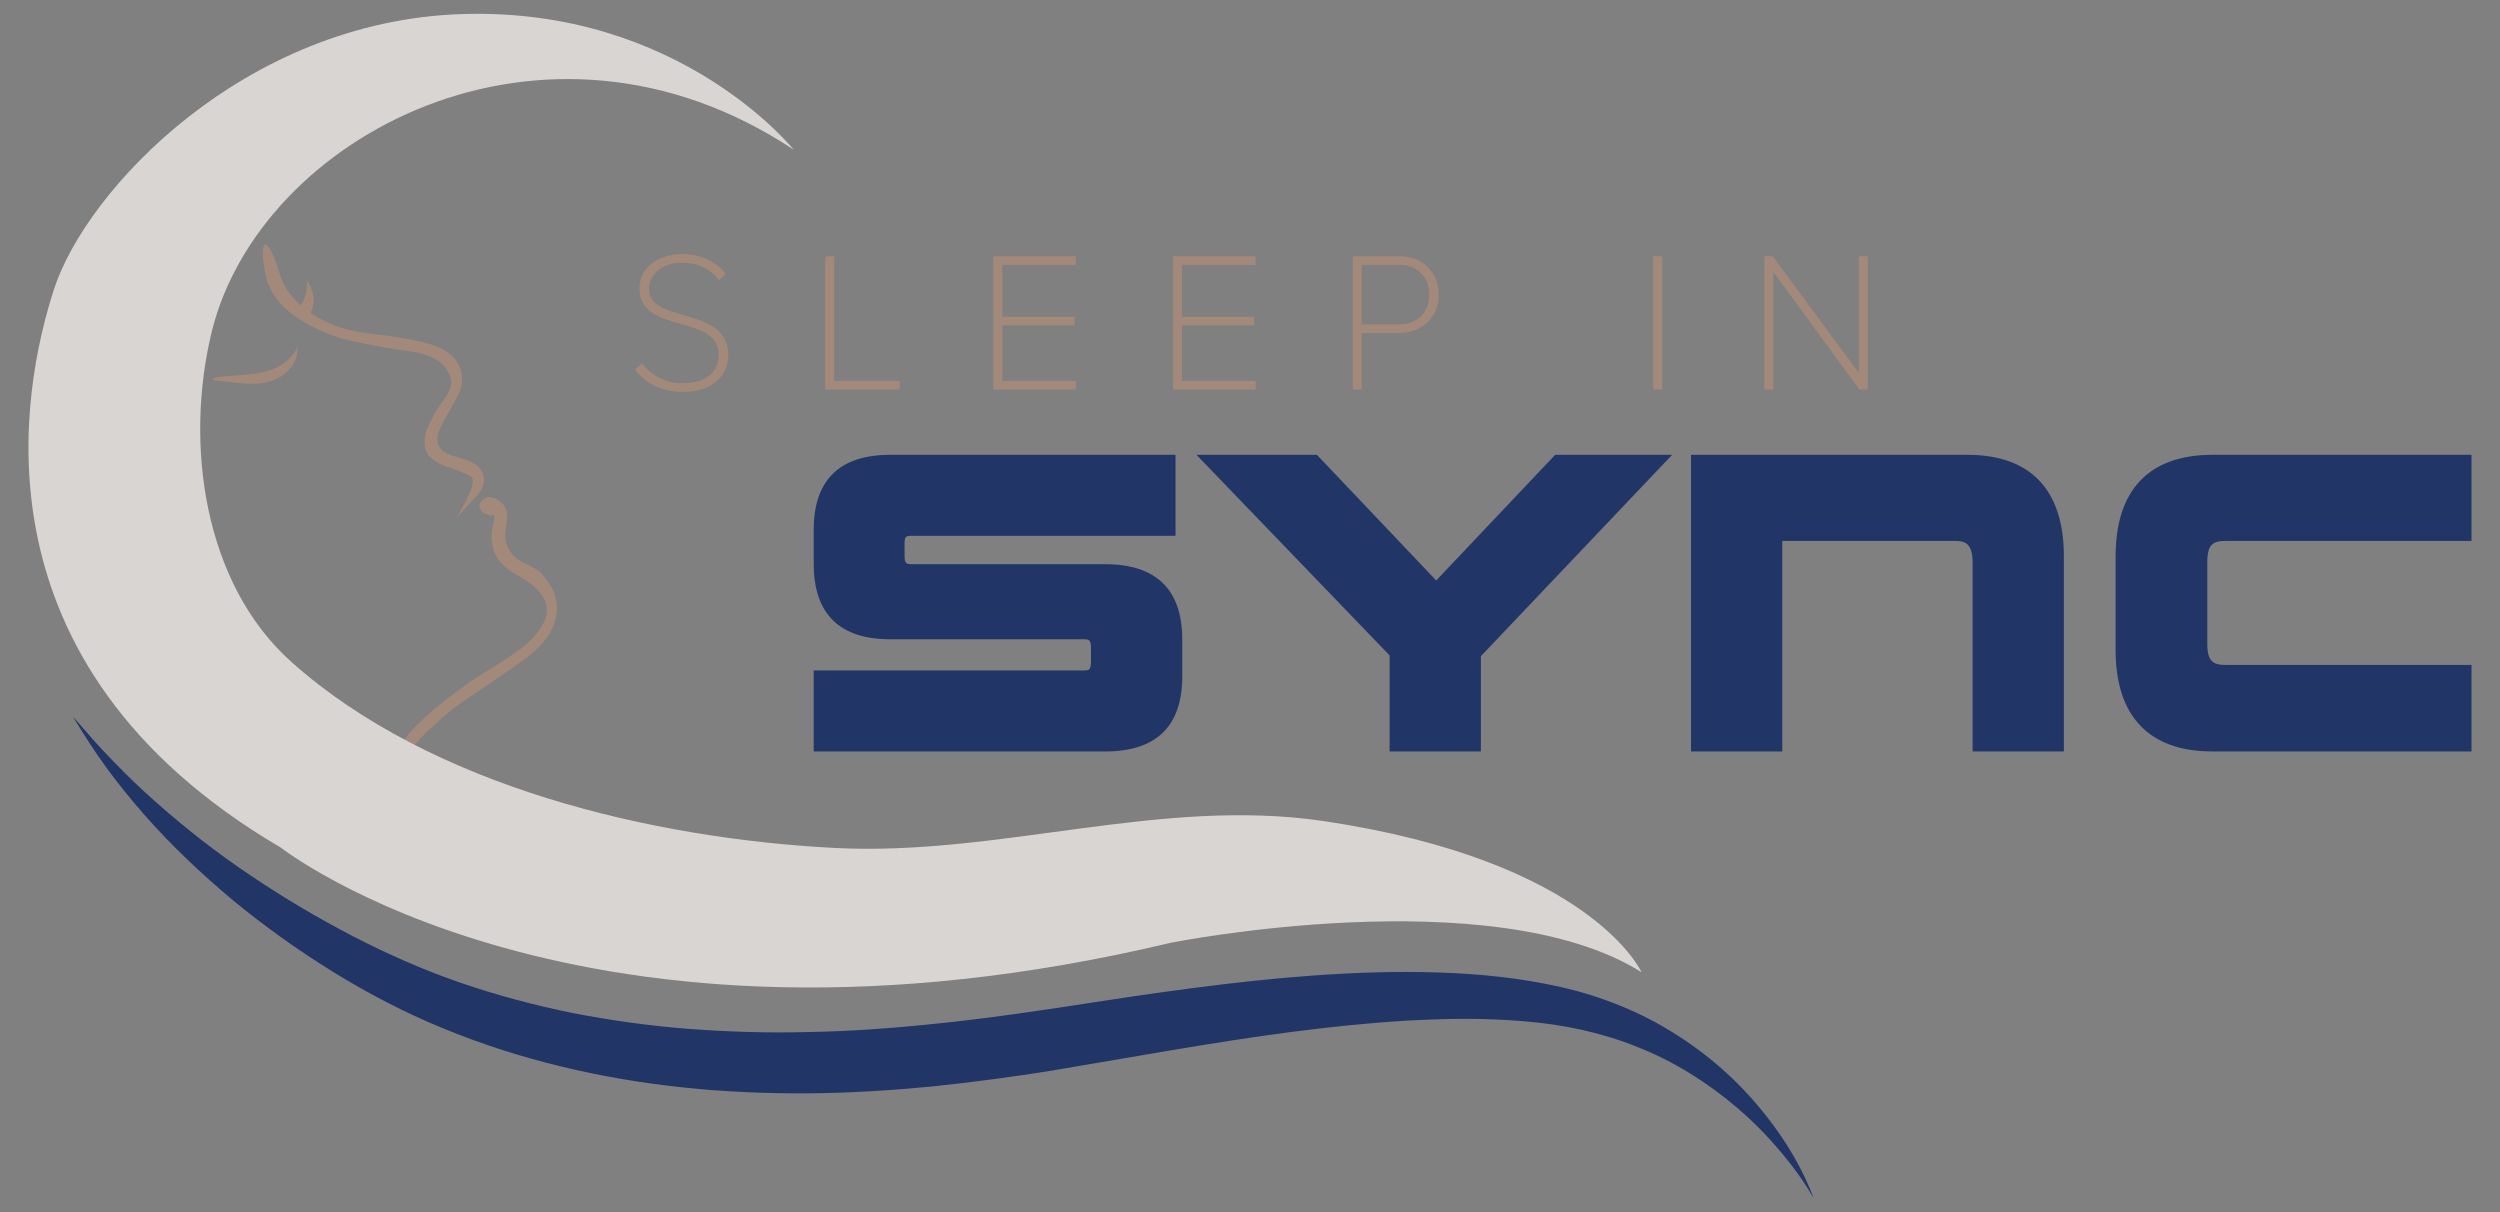
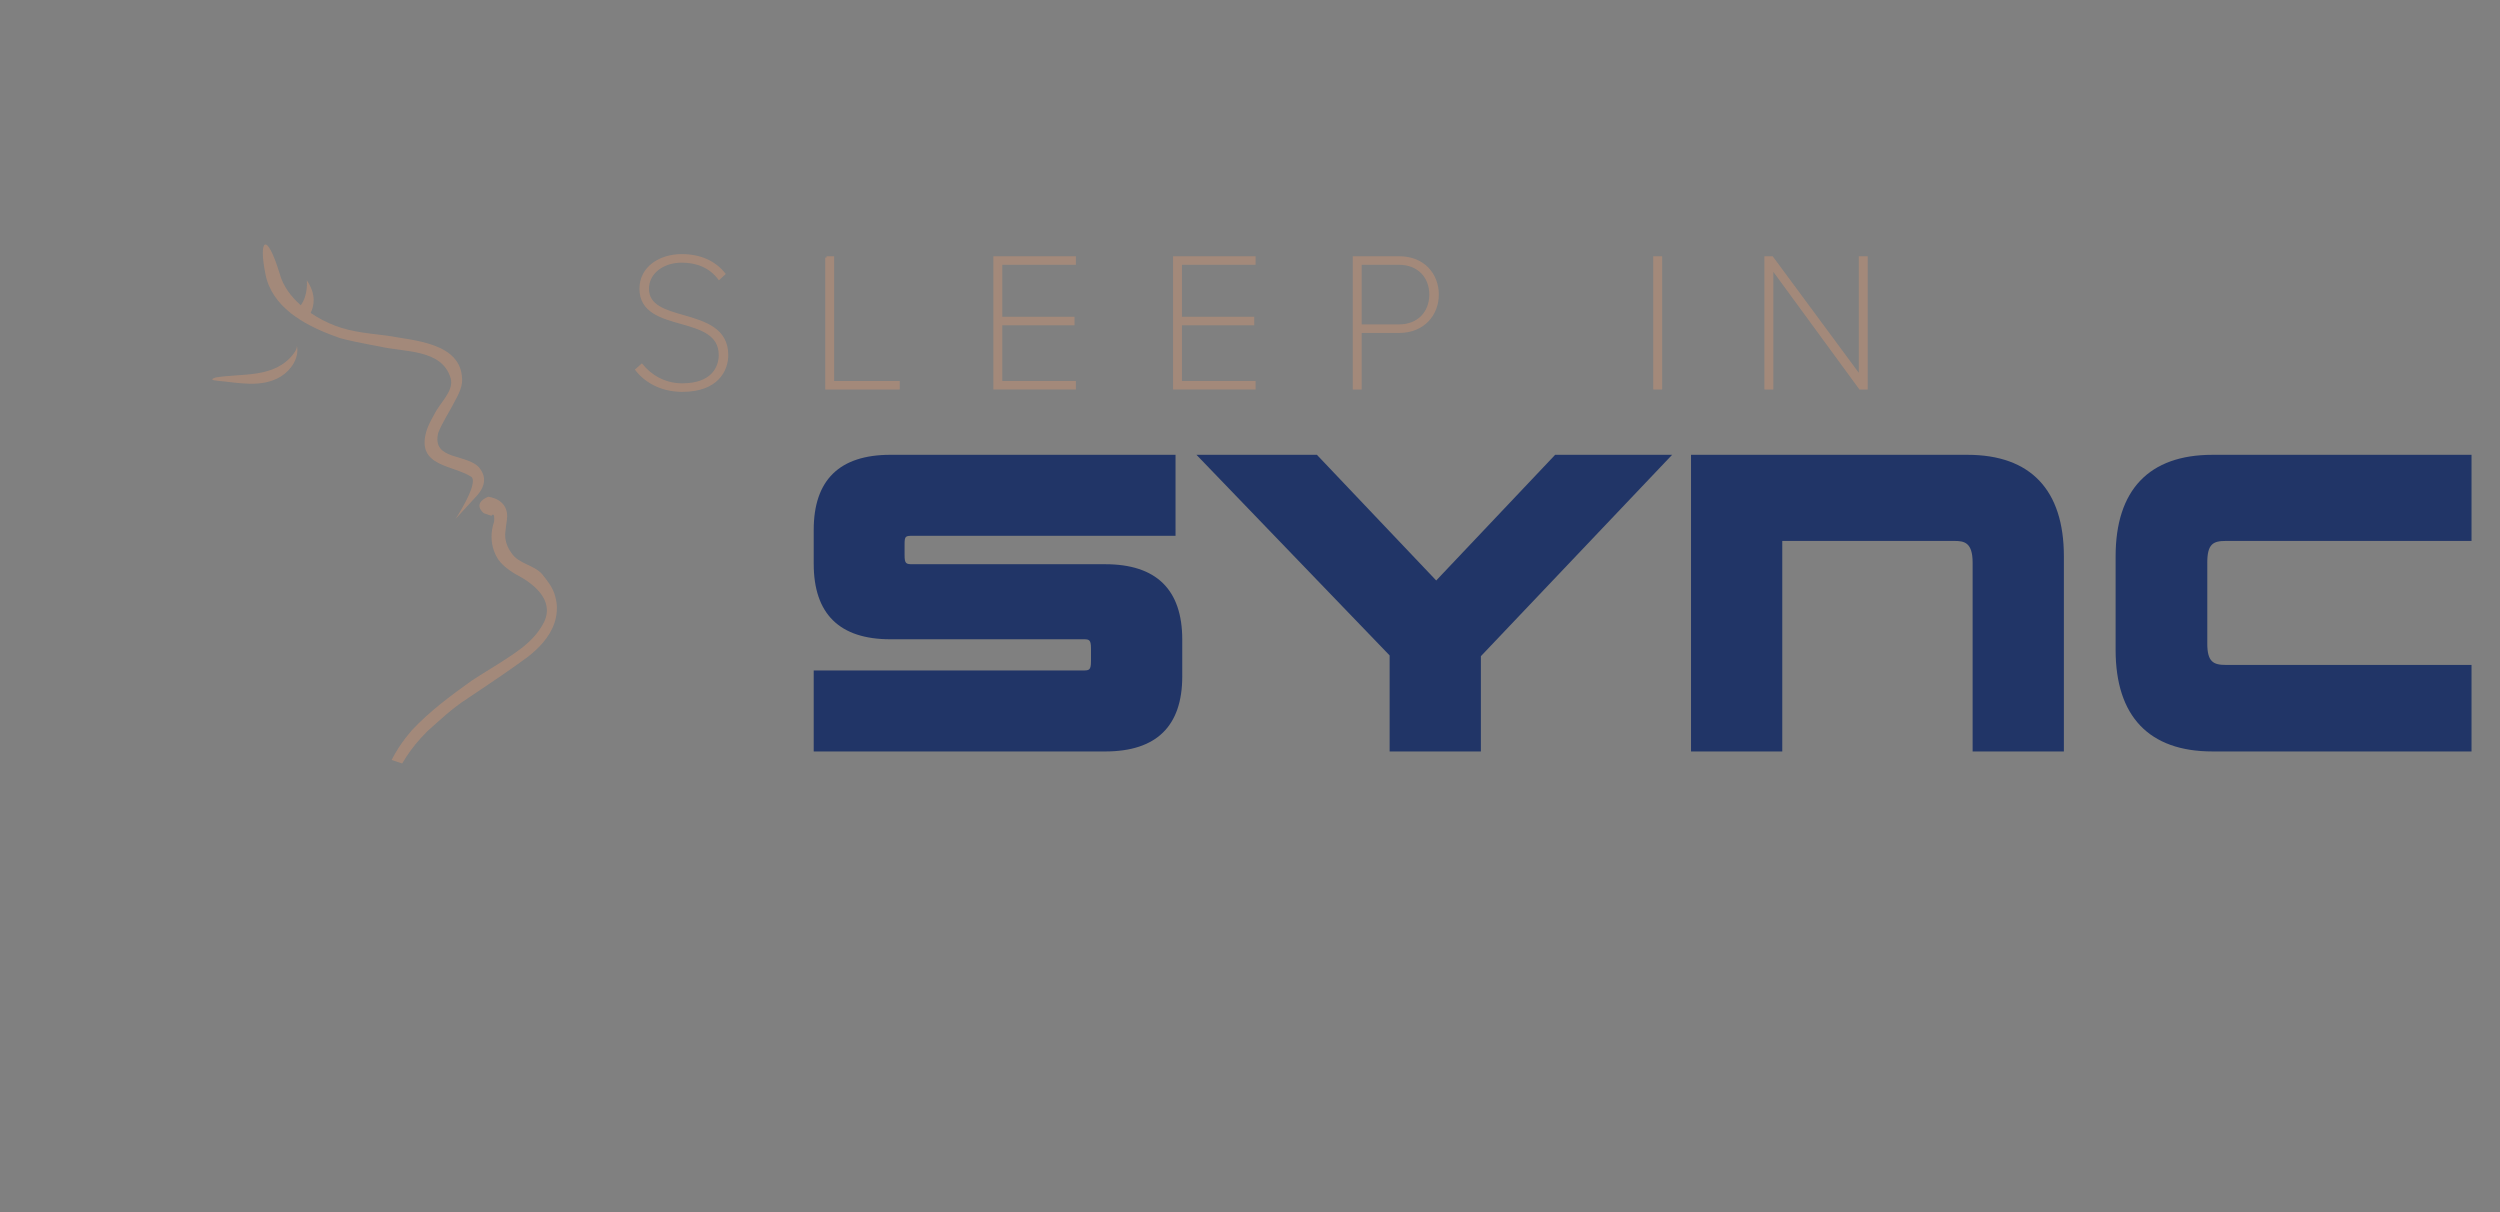
<svg xmlns="http://www.w3.org/2000/svg" version="1.1" id="Laag_1" x="0px" y="0px" viewBox="0 0 1882.29 912.61" style="enable-background:new 0 0 1882.29 912.61;" xml:space="preserve">
  <rect x="0" y="0" width="1882.29" height="912.61" fill="#808080" stroke="none" />
  <style type="text/css">
	.st0{fill:#A3897A;}
	.st1{fill:#ECECEC;}
	.st2{fill:#D8D5D2;}
	.st3{fill:#213567;}
	.st4{fill:#A3897A;stroke:#A3897A;stroke-width:2;stroke-miterlimit:10;}
</style>
  <path class="st0" d="M294.87,572.18c3.05-6.03,6.69-11.68,10.81-17c1.42-1.82,2.89-3.61,4.4-5.34  c13.09-14.04,29.28-26.1,45.09-37.39c2.08-1.39,4.18-2.71,6.29-4.03c10.51-6.57,21.09-12.8,31.13-20.35  c1.73-1.35,3.41-2.75,5.02-4.23c4.84-4.4,9.05-9.49,12.17-15.8c7.66-16.56-8.36-28.99-21.83-35.87c-1.6-0.98-3.19-2-4.71-3.09  c-3.04-2.19-5.85-4.69-8.14-7.87c-1.31-1.98-2.34-4.09-3.14-6.3c-2.38-6.63-2.65-14.1,0.06-22.2c0.23-3.19,0.1-5.29-0.83-5.2  c-2.75,0.31,1.33,1.68-2.75,0.31c-4.09-1.37-4.09-1.37-4.09-1.37s-9.37-6.95,3.14-12.44c0,0,16.64,1.4,14.11,17.93  c-0.42,2.74-0.78,5.3-0.99,7.69c-0.67,4.23-0.01,8.23,1.61,11.88c0.8,1.83,1.85,3.56,3.08,5.17c5.45,7.95,16.36,8.52,22.68,15.37  c4.25,5.31,8.5,10.62,9.99,16.81c0.55,1.85,0.94,3.75,1.15,5.66c0.21,1.92,0.25,3.85,0.08,5.79c-0.86,12.06-7.66,21.66-16.23,29.55  c-1.71,1.58-3.5,3.08-5.32,4.53c-13.4,9.85-26.81,18.9-40.05,27.75c-1.88,1.26-3.77,2.52-5.66,3.78  c-11.41,7.31-20.44,15.99-30,24.45c-1.77,1.76-3.5,3.57-5.17,5.41c-5.29,5.85-9.98,12.19-13.96,19.07L294.87,572.18z M329.93,325.98  c1.53-4,3.78-8.18,6.17-12.44c1.2-2.12,2.43-4.26,3.66-6.42c3.62-7.16,8.62-14.34,8.16-21.81c-0.83-27.2-35.82-28.84-56.78-32.63  c-2.38-0.3-4.77-0.58-7.16-0.86c-7.19-0.85-14.47-1.76-21.77-3.55c-3.11-0.74-6.32-1.72-9.53-2.91c-6.43-2.42-12.89-5.72-18.8-9.75  c2.68-5.36,4.34-13.97-2.87-24.56c0,0,1.19,11.11-4.56,18.79c-7.5-6.61-13.33-14.56-15.78-23.45c-9.97-32.91-16.14-26.33-10.87-0.3  c2.34,12.33,9.4,21.91,18.95,29.52l-0.18,0.09l0.98,0.55c8.35,6.46,18.44,11.49,28.93,15.55c2.57,1.01,5.14,1.94,7.72,2.83  c7.39,1.96,14.79,3.45,22.17,4.85c2.46,0.47,4.92,0.92,7.36,1.38c18.93,4.47,46.96,1.78,53.54,23.82  c2.79,9.66-7.84,18.15-12.32,27.36c-1.36,2.38-2.59,4.67-3.63,6.84c-1.02,2.17-1.87,4.23-2.38,6.11  c-7.49,26.41,19.92,24.93,34.04,34.08c2.74,2.58-0.27,10.5-3.95,17.76c-3.69,7.27-8.06,13.91-8.06,13.91s0,0,15.86-17.3  c7.93-8.65,6.22-15.73,2.53-20.65C352.75,341.25,324.83,347.21,329.93,325.98z M162.12,284.26c-1.64,0.59-2.47,1.09-2.26,1.5  c0.21,0.41,1.48,0.73,4.06,0.95c15.72,1.39,33.09,5.63,47.68-3.32c7.57-4.76,13.82-13.9,11.96-23.13c0.07,1.81-0.82,3.81-2.43,5.94  C206.69,285.27,182.1,280.79,162.12,284.26z" />
-   <path class="st1" d="M110.46,227.37" />
-   <path class="st2" d="M597.59,112.72c0,0-85.85-107.47-249.84-102.13S64.89,142.99,40.67,217.73s-66.14,281.51,170.55,420.31  c0,0,225.68,177.71,670.33,71.77c0,0,242.14-48.28,354.4,22.19c0,0-37.42-83.98-239.94-113.87c-122.44-18.08-244,26.65-367.32,20.31  c-137.75-7.08-304.25-46.29-409.25-140.02c-66.26-59.15-80.65-164.7-59.91-249.03C195.48,103.25,409.38-12.21,597.59,112.72z" />
-   <path class="st3" d="M1365.56,902.22c-7.58-13.17-16.55-25.37-26.35-36.73c-9.7-11.43-20.26-22.05-31.56-31.65  c-22.59-19.21-47.77-34.94-74.85-45.55c-27.01-10.95-55.35-16.83-84.48-19.29c-14.56-1.22-29.22-1.89-43.97-1.91  c-14.75-0.02-29.53,0.56-44.34,1.31c-59.27,3.52-118.56,12.37-177.94,22.33l-89.63,15.26c-7.54,1.27-15.15,2.39-22.81,3.51  l-22.74,3.16c-15.21,2.03-30.51,3.89-45.87,5.45c-30.74,2.95-61.69,4.82-92.74,5.11c-31.05,0.15-62.18-1.12-93.18-4.37  c-61.96-6.52-123.55-20.7-181.43-44.57c-28.91-11.83-56.84-26.43-83.19-42.71c-26.3-16.28-51.54-34.27-75.32-53.93  c-23.64-19.83-46.13-40.99-66.4-64.08c-10.12-11.55-19.78-23.47-28.83-35.8c-4.47-6.21-8.8-12.51-12.96-18.9l-6.13-9.64l-2.96-4.87  l-1.5-2.42l-0.79-1.18c-0.14-0.19-0.27-0.38-0.43-0.55c-0.1-0.15-0.44-0.44-0.44-0.08c-0.07-0.39,0.43-0.16,0.52-0.01  c0.2,0.15,0.36,0.32,0.54,0.49l0.99,1.04l1.9,2.14l3.74,4.31l7.47,8.57c5.04,5.65,10.2,11.17,15.48,16.57  c10.46,10.87,21.33,21.29,32.6,31.21c22.51,19.87,46.13,38.33,70.98,54.87c24.71,16.73,50.4,31.87,76.77,45.59  c26.37,13.62,53.2,25.44,81.03,35.03c27.79,9.56,56.23,17.08,85.02,22.92c28.86,5.54,58.03,9.64,87.41,11.85  c29.38,2.22,58.91,3.11,88.49,2.36c29.58-0.51,59.18-2.47,88.77-5.45c29.5-2.85,59.47-6.79,88.95-11.17  c29.73-4.32,59.76-9.29,89.98-13.43c60.43-8.4,121.65-15.15,183.65-15.22c30.98,0.1,62.18,1.7,93.24,6.89  c15.5,2.61,30.99,5.94,46.19,10.76c15.14,4.85,29.9,10.84,43.94,18.14c28.02,14.72,53.35,34.06,74.27,57.04  C1337.45,847.56,1354.8,873.67,1365.56,902.22z" />
  <g>
    <path class="st3" d="M832.14,424.81H687.31c-5.05,0-6.24-0.25-6.24-6.83v-8.03c0-6.33,0.62-6.54,6.24-6.54h186.76h11.01V392.4   v-38.96v-11.01h-11.01H670.36c-38.29,0-57.7,19.01-57.7,56.51v25.57c0,37.7,19.41,56.81,57.7,56.81h145.13c4.32,0,5.94,0,5.94,6.83   v9.52c0,7.13-1.45,7.13-6.24,7.13H623.67h-11.01v11.01v38.96v11.01h11.01h208.47c38.48,0,58-19.01,58-56.51v-27.66   C890.14,443.92,870.63,424.81,832.14,424.81z" />
    <polygon class="st3" points="1175.64,342.44 1170.9,342.44 1167.64,345.88 1081.35,437.06 994.78,345.87 991.52,342.44    986.8,342.44 926.72,342.44 900.84,342.44 918.79,361.08 1046.27,493.49 1046.27,554.78 1046.27,565.79 1057.28,565.79    1103.97,565.79 1114.98,565.79 1114.98,554.78 1114.98,494.05 1241.31,361.03 1258.97,342.44 1233.33,342.44  " />
    <path class="st3" d="M1481.36,342.44H1284.2h-11.01v11.01v201.33v11.01h11.01h46.69h11.01v-11.01v-147.5h129.65   c7.48,0,13.67,1.23,13.67,16.35v131.15v11.01h11.01h46.69h11.01v-11.01V418.87C1553.93,368.87,1528.84,342.44,1481.36,342.44z" />
    <path class="st3" d="M1849.84,342.44h-184.09c-47.67,0-72.87,26.43-72.87,76.43v70.48c0,50,25.2,76.43,72.87,76.43h184.09h11.01   v-11.01v-43.12v-11.01h-11.01h-173.97c-9.47,0-13.97-2.4-13.97-16.05v-60.96c0-13.99,4.31-16.35,13.97-16.35h173.97h11.01v-11.01   v-42.82v-11.01H1849.84z" />
  </g>
  <g>
    <path class="st4" d="M483.19,275.02c6.04,7.37,16.36,14.59,30.51,14.59c22.7,0,28.45-12.97,28.45-22.26   c0-15.92-14.3-20.19-28.89-24.32c-15.18-4.27-30.81-8.55-30.81-25.65c0-15.92,14.59-25.06,30.81-25.06   c14.45,0,24.91,5.31,31.84,13.86l-3.68,3.39c-6.93-8.99-16.8-12.82-28.15-12.82c-14.3,0-25.65,8.55-25.65,20.64   c0,13.27,13.27,16.95,27.27,20.93c15.77,4.57,32.43,9.58,32.43,29.04c0,11.05-7.08,26.68-33.61,26.68   c-15.33,0-27.27-6.63-34.34-15.62L483.19,275.02z" />
    <path class="st4" d="M622.32,193.95h4.72v93.89h49.38v4.42h-54.09V193.95z" />
    <path class="st4" d="M748.92,193.95h60.14v4.42h-55.42v41.12h54.39v4.42h-54.39v43.92h55.42v4.42h-60.14V193.95z" />
    <path class="st4" d="M884.22,193.95h60.14v4.42h-55.42v41.12h54.39v4.42h-54.39v43.92h55.42v4.42h-60.14V193.95z" />
    <path class="st4" d="M1019.52,193.95h34.05c18.28,0,28.74,12.82,28.74,27.86c0,15.03-10.76,27.86-28.74,27.86h-29.33v42.6h-4.72   V193.95z M1053.42,198.37h-29.19v46.87h29.19c14.44,0,23.73-9.88,23.73-23.44C1077.15,208.25,1067.86,198.37,1053.42,198.37z" />
    <path class="st4" d="M1245.75,193.95h4.72v98.31h-4.72V193.95z" />
    <path class="st4" d="M1334.18,201.62v90.65h-4.72v-98.31h4.72l66.33,89.76v-89.76h4.72v98.31h-4.72L1334.18,201.62z" />
  </g>
</svg>